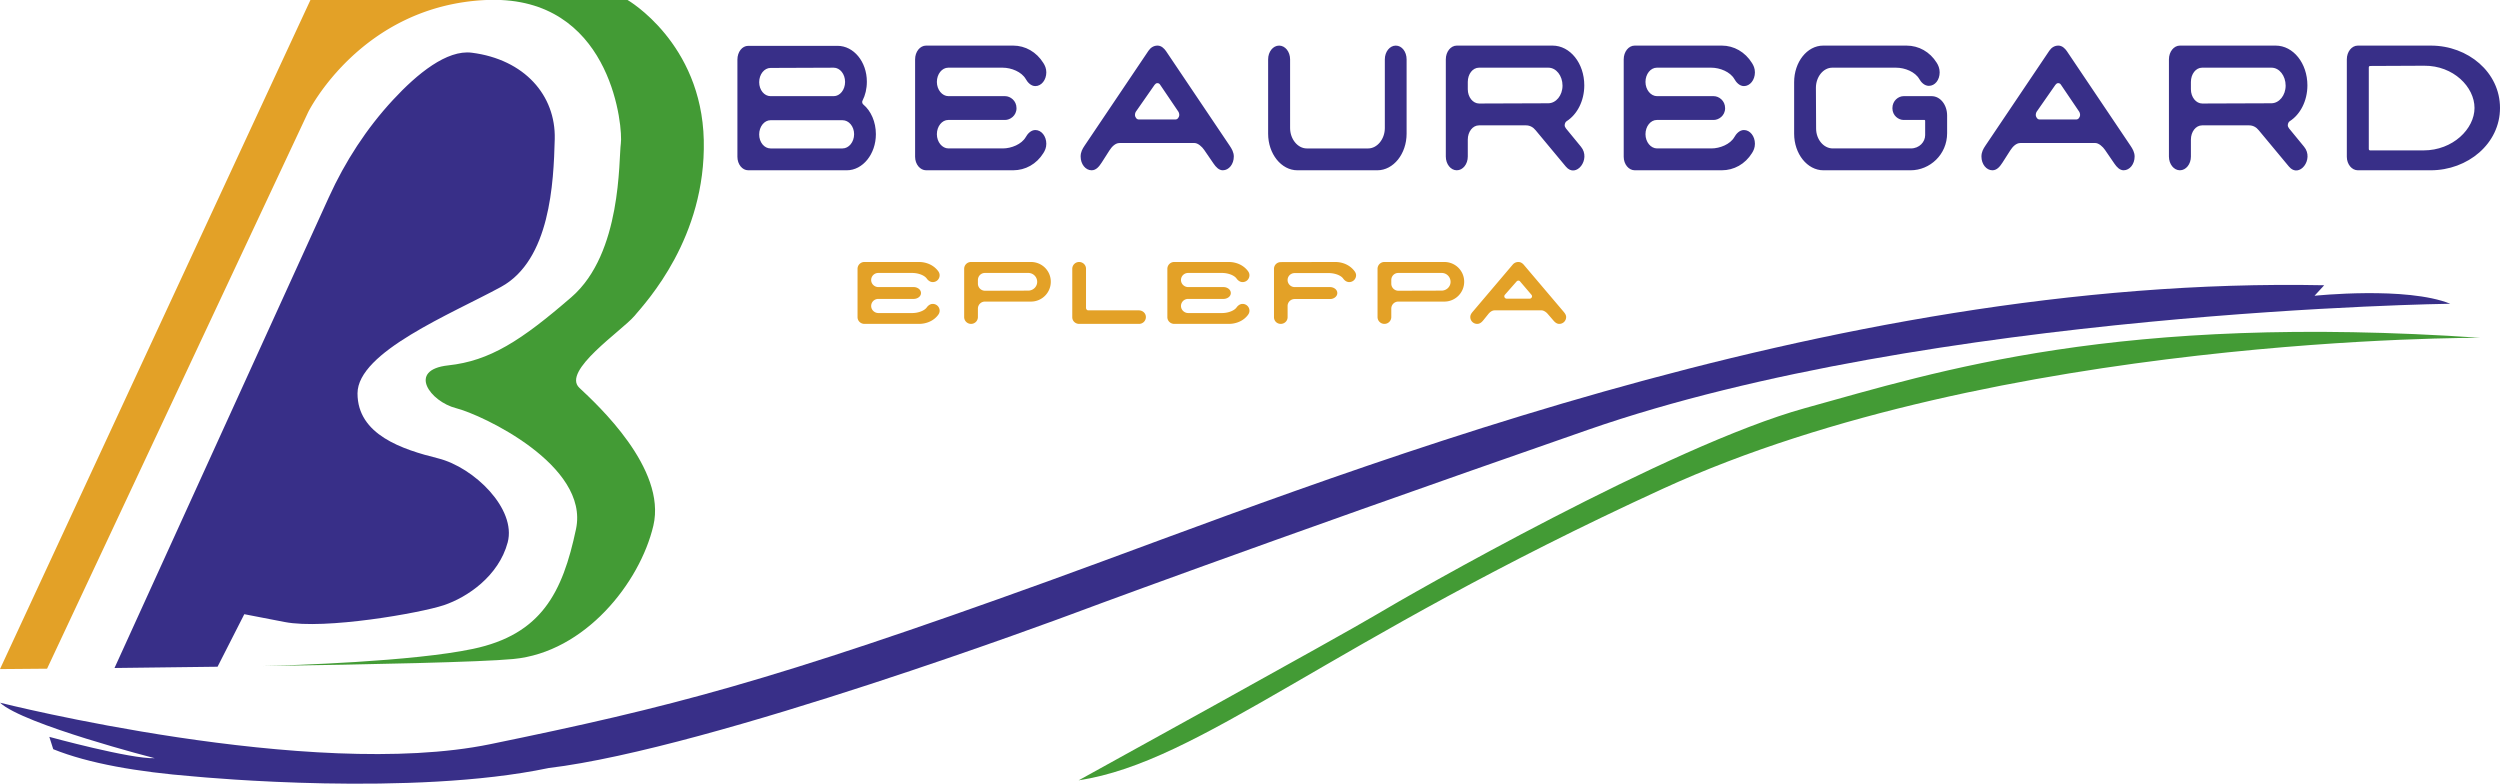
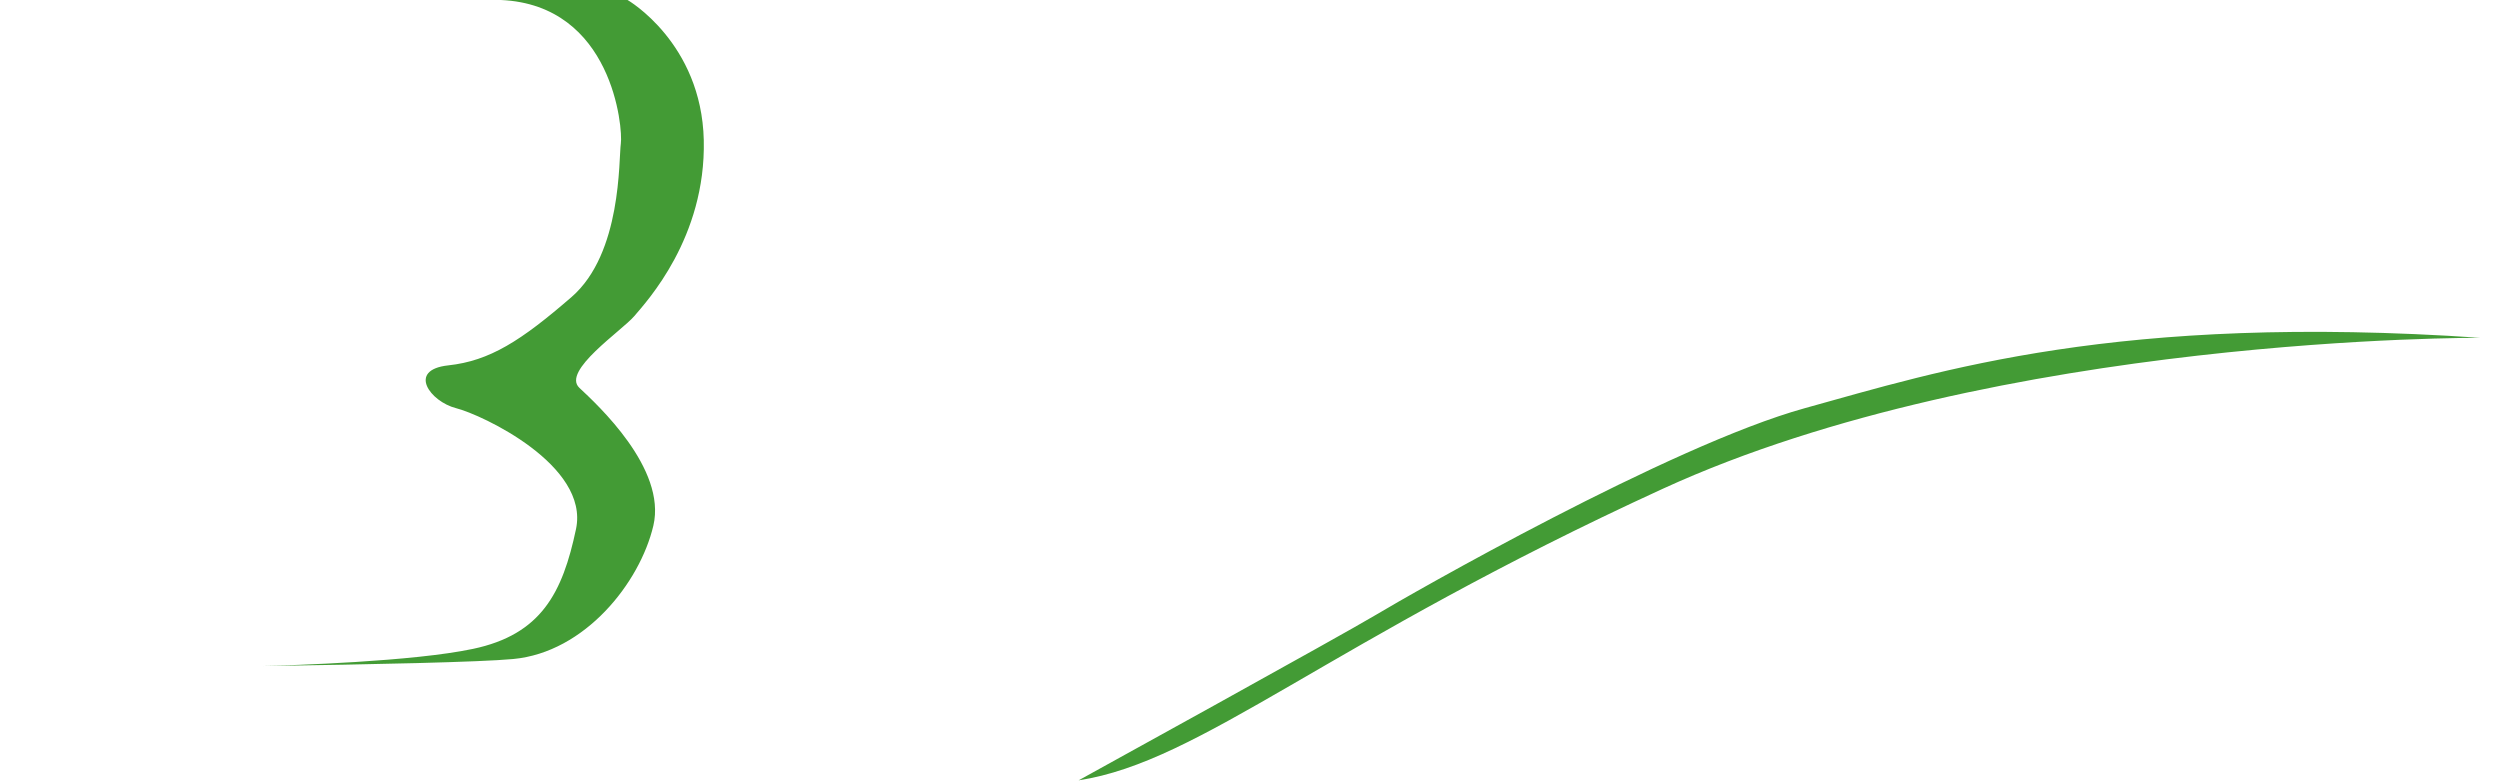
<svg xmlns="http://www.w3.org/2000/svg" width="765.587" height="240" viewBox="0 0 765.587 240">
-   <path d="M268.96 83.588h10.409c1.69 0 3.645.634 4.434 1.716.339.485.977 1.082 1.842 1.082a2.094 2.094 0 0 0 2.104-2.09c0-.597-.263-1.044-.563-1.417-1.316-1.68-3.458-2.65-5.788-2.65h-16.685a2.093 2.093 0 0 0-2.104 2.09v14.814c0 1.157.976 2.053 2.104 2.053h16.685c2.33 0 4.472-.934 5.788-2.613.3-.372.563-.82.563-1.418 0-1.156-.94-2.09-2.104-2.09-.865 0-1.503.598-1.842 1.083-.789 1.082-2.743 1.716-4.396 1.716h-10.41c-1.203 0-2.217-.97-2.217-2.164s.977-2.164 2.18-2.164h10.897c.94 0 2.18-.635 2.18-1.792 0-1.156-1.202-1.828-2.18-1.828h-10.86c-1.203 0-2.217-.97-2.217-2.164s.977-2.164 2.18-2.164zm46.744-3.359h-18.338a2.094 2.094 0 0 0-2.106 2.09v14.777c0 1.156.94 2.09 2.106 2.09a2.093 2.093 0 0 0 2.103-2.09v-2.575c0-1.194.94-2.164 2.142-2.164h14.093a6.073 6.073 0 0 0 6.088-6.083c0-3.358-2.706-6.045-6.088-6.045zm-.827 8.77l-13.228.037c-1.202 0-2.18-.97-2.18-2.165v-1.12c0-1.193.94-2.163 2.142-2.163h13.304c1.503 0 2.705 1.231 2.705 2.723 0 1.493-1.24 2.687-2.743 2.687zm33.894 6.045h-15.52c-.34 0-.677-.336-.677-.784V82.282c0-1.157-.977-2.053-2.105-2.053a2.093 2.093 0 0 0-2.104 2.09v14.814c0 1.194.977 2.053 2.104 2.053h18.34a2.093 2.093 0 0 0 2.103-2.09c0-1.194-1.014-2.052-2.141-2.052zm15.065-11.456h10.41c1.691 0 3.646.634 4.435 1.716.338.485.977 1.082 1.841 1.082a2.094 2.094 0 0 0 2.104-2.09c0-.597-.263-1.044-.563-1.417-1.316-1.68-3.458-2.65-5.788-2.65H359.59a2.093 2.093 0 0 0-2.104 2.09v14.814c0 1.157.977 2.053 2.104 2.053h16.685c2.33 0 4.472-.934 5.788-2.613.3-.372.563-.82.563-1.418 0-1.156-.94-2.09-2.104-2.09-.864 0-1.503.598-1.841 1.083-.79 1.082-2.744 1.716-4.397 1.716h-10.41c-1.202 0-2.217-.97-2.217-2.164s.977-2.164 2.18-2.164h10.898c.94 0 2.18-.635 2.18-1.792 0-1.156-1.203-1.828-2.18-1.828h-10.86c-1.203 0-2.218-.97-2.218-2.164s.977-2.164 2.18-2.164zm45.054-3.359l-16.648.037c-1.165 0-2.104.896-2.104 2.053v14.814c0 1.157.901 2.053 2.066 2.053 1.165 0 2.105-.896 2.105-2.053V93.7c0-1.194.977-2.127 2.18-2.127h10.897c.94 0 2.142-.672 2.142-1.829 0-1.156-1.203-1.828-2.18-1.828h-10.86c-1.202 0-2.179-.97-2.179-2.164s.977-2.127 2.18-2.127h10.409c1.69 0 3.645.597 4.435 1.68.338.484.976 1.081 1.84 1.081a2.094 2.094 0 0 0 2.105-2.09c0-.597-.301-1.044-.601-1.417-1.316-1.68-3.457-2.65-5.787-2.65zm33.405 0h-18.34a2.093 2.093 0 0 0-2.103 2.09v14.777c0 1.156.939 2.09 2.104 2.09s2.105-.934 2.105-2.09v-2.575c0-1.194.939-2.164 2.141-2.164h14.093a6.073 6.073 0 0 0 6.088-6.083c0-3.358-2.706-6.045-6.088-6.045zm-.827 8.77l-13.228.037c-1.203 0-2.18-.97-2.18-2.165v-1.12c0-1.193.94-2.163 2.142-2.163h13.303c1.504 0 2.707 1.231 2.707 2.723 0 1.493-1.24 2.687-2.744 2.687zm37.351 6.455L466.606 81.05c-.338-.373-.864-.82-1.616-.82-.714 0-1.316.298-1.728.783l-12.252 14.44c-.413.486-.752.971-.752 1.643 0 1.156.94 2.09 2.105 2.09.864 0 1.428-.56 1.917-1.158l1.503-1.865c.45-.56 1.127-1.12 1.916-1.12h14.393c.64 0 1.429.56 1.842 1.045l1.804 2.09c.45.522 1.014 1.008 1.766 1.008a2.093 2.093 0 0 0 2.104-2.09c0-.634-.376-1.157-.789-1.642zm-10.372-3.993h-7.065a.736.736 0 0 1-.714-.709c0-.186.075-.336.15-.448l3.608-4.104c.151-.15.3-.261.526-.261.225 0 .413.074.526.223l3.533 4.142c.075.112.15.262.15.448 0 .374-.339.71-.714.71zM0 204.897s5.479-.04 14.415-.12L94.376 34.336S110.506 1.689 148.938 0h-53.87L0 204.897z" fill="#e3a127" />
-   <path d="M229.123 52.146h30.212c4.865 0 8.89-4.961 8.89-11.049 0-3.758-1.502-7.14-3.845-9.094-.24-.225-.36-.526-.36-.751 0-.15.06-.302.12-.452.84-1.653 1.321-3.607 1.321-5.787 0-6.163-4.084-10.973-8.95-10.973h-27.388c-1.861 0-3.303 1.879-3.303 4.21v29.762c0 2.33 1.502 4.134 3.303 4.134zm6.848-31.342l19.34-.075c1.921 0 3.484 1.954 3.484 4.36s-1.563 4.359-3.485 4.359h-19.339c-1.922 0-3.484-1.88-3.484-4.284s1.562-4.36 3.484-4.36zm0 16.01h22.043c1.922 0 3.543 1.878 3.543 4.283 0 2.405-1.621 4.36-3.543 4.36H235.97c-1.922 0-3.484-1.88-3.484-4.285s1.562-4.359 3.484-4.359zM283.6 52.145h26.667c3.724 0 7.148-1.88 9.25-5.261.48-.752.9-1.654.9-2.857 0-2.33-1.5-4.208-3.363-4.208-1.381 0-2.403 1.202-2.943 2.18-1.26 2.178-4.384 3.456-7.027 3.456h-16.637c-1.922 0-3.544-1.954-3.544-4.359 0-2.405 1.561-4.36 3.483-4.36h17.419c1.501 0 3.483-1.276 3.483-3.607 0-2.33-1.922-3.682-3.483-3.682h-17.358c-1.922 0-3.544-1.955-3.544-4.36s1.561-4.36 3.483-4.36h16.638c2.703 0 5.826 1.279 7.087 3.459.54.977 1.562 2.18 2.943 2.18 1.862 0 3.363-1.88 3.363-4.21 0-1.202-.42-2.104-.9-2.856-2.102-3.382-5.526-5.336-9.25-5.336H283.6c-1.863 0-3.364 1.879-3.364 4.209v29.838c0 2.33 1.562 4.134 3.364 4.134zm50.69 0c1.382 0 2.283-1.128 3.064-2.33l2.402-3.758c.72-1.128 1.802-2.255 3.063-2.255h23.004c1.02 0 2.282 1.127 2.943 2.105l2.883 4.208c.72 1.052 1.622 2.03 2.823 2.03 1.862 0 3.363-1.88 3.363-4.21 0-1.277-.6-2.33-1.26-3.306l-19.521-29.011c-.54-.752-1.381-1.654-2.582-1.654-1.142 0-2.103.601-2.764 1.578l-19.58 29.087c-.66.977-1.2 1.953-1.2 3.307 0 2.33 1.5 4.209 3.363 4.209zm13.514-17.888l5.766-8.268c.24-.3.48-.526.841-.526s.66.15.841.451l5.646 8.343c.12.225.24.526.24.901 0 .752-.54 1.429-1.14 1.429h-11.292c-.602 0-1.142-.677-1.142-1.429 0-.375.12-.676.24-.9zm49.49 17.888H421.8c4.925 0 8.95-5.036 8.95-11.2V18.175c0-2.33-1.442-4.21-3.304-4.21s-3.363 1.88-3.363 4.21v21.044c0 3.383-2.343 6.238-5.107 6.238h-18.799c-2.762 0-5.105-2.855-5.105-6.238V18.174c0-2.33-1.5-4.21-3.363-4.21s-3.364 1.88-3.364 4.21v22.773c0 6.163 4.025 11.199 8.95 11.199zm48.83 0c1.863 0 3.364-1.88 3.364-4.21v-5.185c0-2.406 1.501-4.36 3.423-4.36h14.415c1.141 0 2.162.527 2.944 1.504l9.249 11.123c3.123 3.758 7.807-2.255 4.624-6.088l-4.564-5.562c-.24-.3-.421-.676-.421-.976 0-.526.241-1.053.601-1.278 3.183-2.03 5.406-6.164 5.406-10.974 0-6.764-4.324-12.175-9.73-12.175h-29.31c-1.863 0-3.364 1.879-3.364 4.209v29.763c0 2.33 1.501 4.209 3.363 4.209zm3.364-27.058c0-2.405 1.501-4.36 3.423-4.36h21.263c2.402 0 4.324 2.481 4.324 5.488s-1.982 5.411-4.384 5.411l-21.142.075c-1.922 0-3.484-1.954-3.484-4.36v-2.254zm51.112 27.058h26.667c3.725 0 7.148-1.88 9.25-5.261.48-.752.9-1.654.9-2.857 0-2.33-1.5-4.208-3.363-4.208-1.382 0-2.402 1.202-2.943 2.18-1.26 2.178-4.384 3.456-7.027 3.456h-16.637c-1.922 0-3.544-1.954-3.544-4.359 0-2.405 1.561-4.36 3.483-4.36h17.42c1.5 0 3.482-1.276 3.482-3.607 0-2.33-1.922-3.682-3.483-3.682h-17.358c-1.922 0-3.544-1.955-3.544-4.36s1.561-4.36 3.483-4.36h16.637c2.704 0 5.827 1.279 7.088 3.459.54.977 1.561 2.18 2.943 2.18 1.862 0 3.363-1.88 3.363-4.21 0-1.202-.42-2.104-.9-2.856-2.102-3.382-5.525-5.336-9.25-5.336H500.6c-1.863 0-3.364 1.879-3.364 4.209v29.838c0 2.33 1.563 4.134 3.364 4.134zm57.777 0h26.729c5.885 0 11.17-4.81 11.17-11.35v-5.41c0-3.308-2.102-5.938-4.744-5.938h-8.59c-1.56 0-3.423 1.352-3.423 3.682s1.922 3.608 3.424 3.608h6.427c.06 0 .18.075.18.3v4.36c0 2.03-1.741 4.058-4.384 4.058h-23.906c-2.823 0-5.105-2.78-5.105-6.088l-.06-12.476c0-3.382 2.282-6.163 4.986-6.163h19.58c2.702 0 5.826 1.278 7.087 3.458.541.977 1.562 2.104 2.943 2.104 1.861 0 3.303-1.804 3.303-4.134 0-1.202-.42-2.18-.9-2.93-2.103-3.383-5.526-5.262-9.25-5.262h-25.526c-4.925 0-8.89 5.035-8.89 11.199v15.783c0 6.163 4.025 11.199 8.95 11.199zm51.773 0c1.38 0 2.282-1.128 3.064-2.33l2.402-3.758c.72-1.128 1.802-2.255 3.062-2.255h23.005c1.02 0 2.283 1.127 2.942 2.105l2.883 4.208c.721 1.052 1.622 2.03 2.824 2.03 1.862 0 3.363-1.88 3.363-4.21 0-1.277-.6-2.33-1.261-3.306l-19.52-29.011c-.541-.752-1.382-1.654-2.583-1.654-1.141 0-2.102.601-2.763 1.578l-19.58 29.087c-.66.977-1.201 1.953-1.201 3.307 0 2.33 1.501 4.209 3.363 4.209zm13.514-17.888l5.766-8.268c.24-.3.48-.526.84-.526.361 0 .661.15.842.451l5.646 8.343c.12.225.24.526.24.901 0 .752-.541 1.429-1.141 1.429h-11.292c-.601 0-1.141-.677-1.141-1.429 0-.375.12-.676.24-.9zm43.904 17.888c1.863 0 3.364-1.88 3.364-4.21v-5.185c0-2.406 1.501-4.36 3.423-4.36h14.415c1.141 0 2.162.527 2.944 1.504l9.249 11.123c3.123 3.758 7.807-2.255 4.624-6.088l-4.564-5.562c-.24-.3-.421-.676-.421-.976 0-.526.241-1.053.601-1.278 3.183-2.03 5.406-6.164 5.406-10.974 0-6.764-4.324-12.175-9.73-12.175h-29.31c-1.863 0-3.364 1.879-3.364 4.209v29.763c0 2.33 1.501 4.209 3.363 4.209zm3.364-27.058c0-2.405 1.501-4.36 3.423-4.36h21.263c2.402 0 4.324 2.481 4.324 5.488s-1.982 5.411-4.384 5.411l-21.142.075c-1.922 0-3.484-1.954-3.484-4.36v-2.254zm73.514-11.123h-22.402c-1.863 0-3.364 1.879-3.364 4.209v29.838c0 2.33 1.562 4.134 3.364 4.134h22.343c11.291 0 21.201-8.118 21.201-19.09 0-10.974-9.85-19.091-21.142-19.091zm-2.281 32.093h-16.337c-.24 0-.42-.15-.42-.451V20.654c0-.3.18-.451.42-.451l16.517-.075c9.009-.075 15.436 6.539 15.436 12.928 0 6.388-6.608 13.002-15.616 13.002zm-667.35 142.03l12.355 2.393c12.354 2.407 41.53-2.739 48.737-5.146 7.208-2.407 16.809-8.923 19.562-19.216 2.739-10.292-10.306-22.992-21.277-25.745-10.984-2.739-24.708-7.207-24.708-19.894 0-12.7 28.817-24.375 43.923-32.606 15.094-8.232 16.131-31.916 16.477-45.294.332-13.39-9.269-24.375-25.4-26.436-7.62-.97-16.689 6.41-24.136 14.455-8.111 8.75-14.654 18.857-19.6 29.721l-65.68 144.244c9.561-.106 20.373-.226 31.556-.386l8.192-16.09zm633.973-97.515l2.965-3.218c-152.887-3.085-305.257 59.722-390.71 90.6-85.453 30.891-115.813 38.604-170.894 49.934C95.068 239.219 0 215.189 0 215.189c7.208 6.69 47.368 16.995 47.368 16.995-7.208.333-32.261-6.53-32.261-6.53l1.196 3.777c10.865 4.389 25.905 6.969 42.9 8.325 0 0 .053 0 .146.013 3.471.333 66.863 6.197 108.592-2.553.014-.013.027-.013.04-.013 49.974-5.97 159.75-46.956 159.75-46.956s53.538-20.066 158.553-56.623C591.299 95.081 750.357 93.02 750.357 93.02c-13.378-5.399-41.57-2.447-41.57-2.447z" fill="#382f88" />
  <path d="M194.245 96.797c3.776-4.455 21.955-24.017 21.277-53.884C214.83 13.059 192.184 0 192.184 0h-38.778c34.243 1.543 37.381 39.349 36.716 43.95-.678 4.8.346 33.63-15.093 47.009-15.452 13.39-25.053 19.561-37.753 20.93-12.7 1.384-5.492 11.118 2.407 13.113 7.886 1.995 40.838 17.434 36.716 36.995-4.123 19.561-10.639 32.301-31.57 36.716-18.404 3.896-55.599 5.027-64.35 5.253 33.406-.492 66.73-1.197 76.704-2.155 21.955-2.06 38.777-23.338 42.9-40.838 4.109-17.5-17.168-37.062-22.66-42.208-5.492-5.146 13.045-17.514 16.822-21.968zm358.444 28.205c-41.181 11.39-120.97 57.074-131.265 63.25-10.295 6.178-91.113 50.714-91.113 50.714 37.578-5.738 76.286-42.283 178.966-89.32 102.68-47.038 250.346-46.194 250.346-46.194-111.188-7.586-165.753 10.16-206.934 21.55z" fill="#439b35" />
</svg>